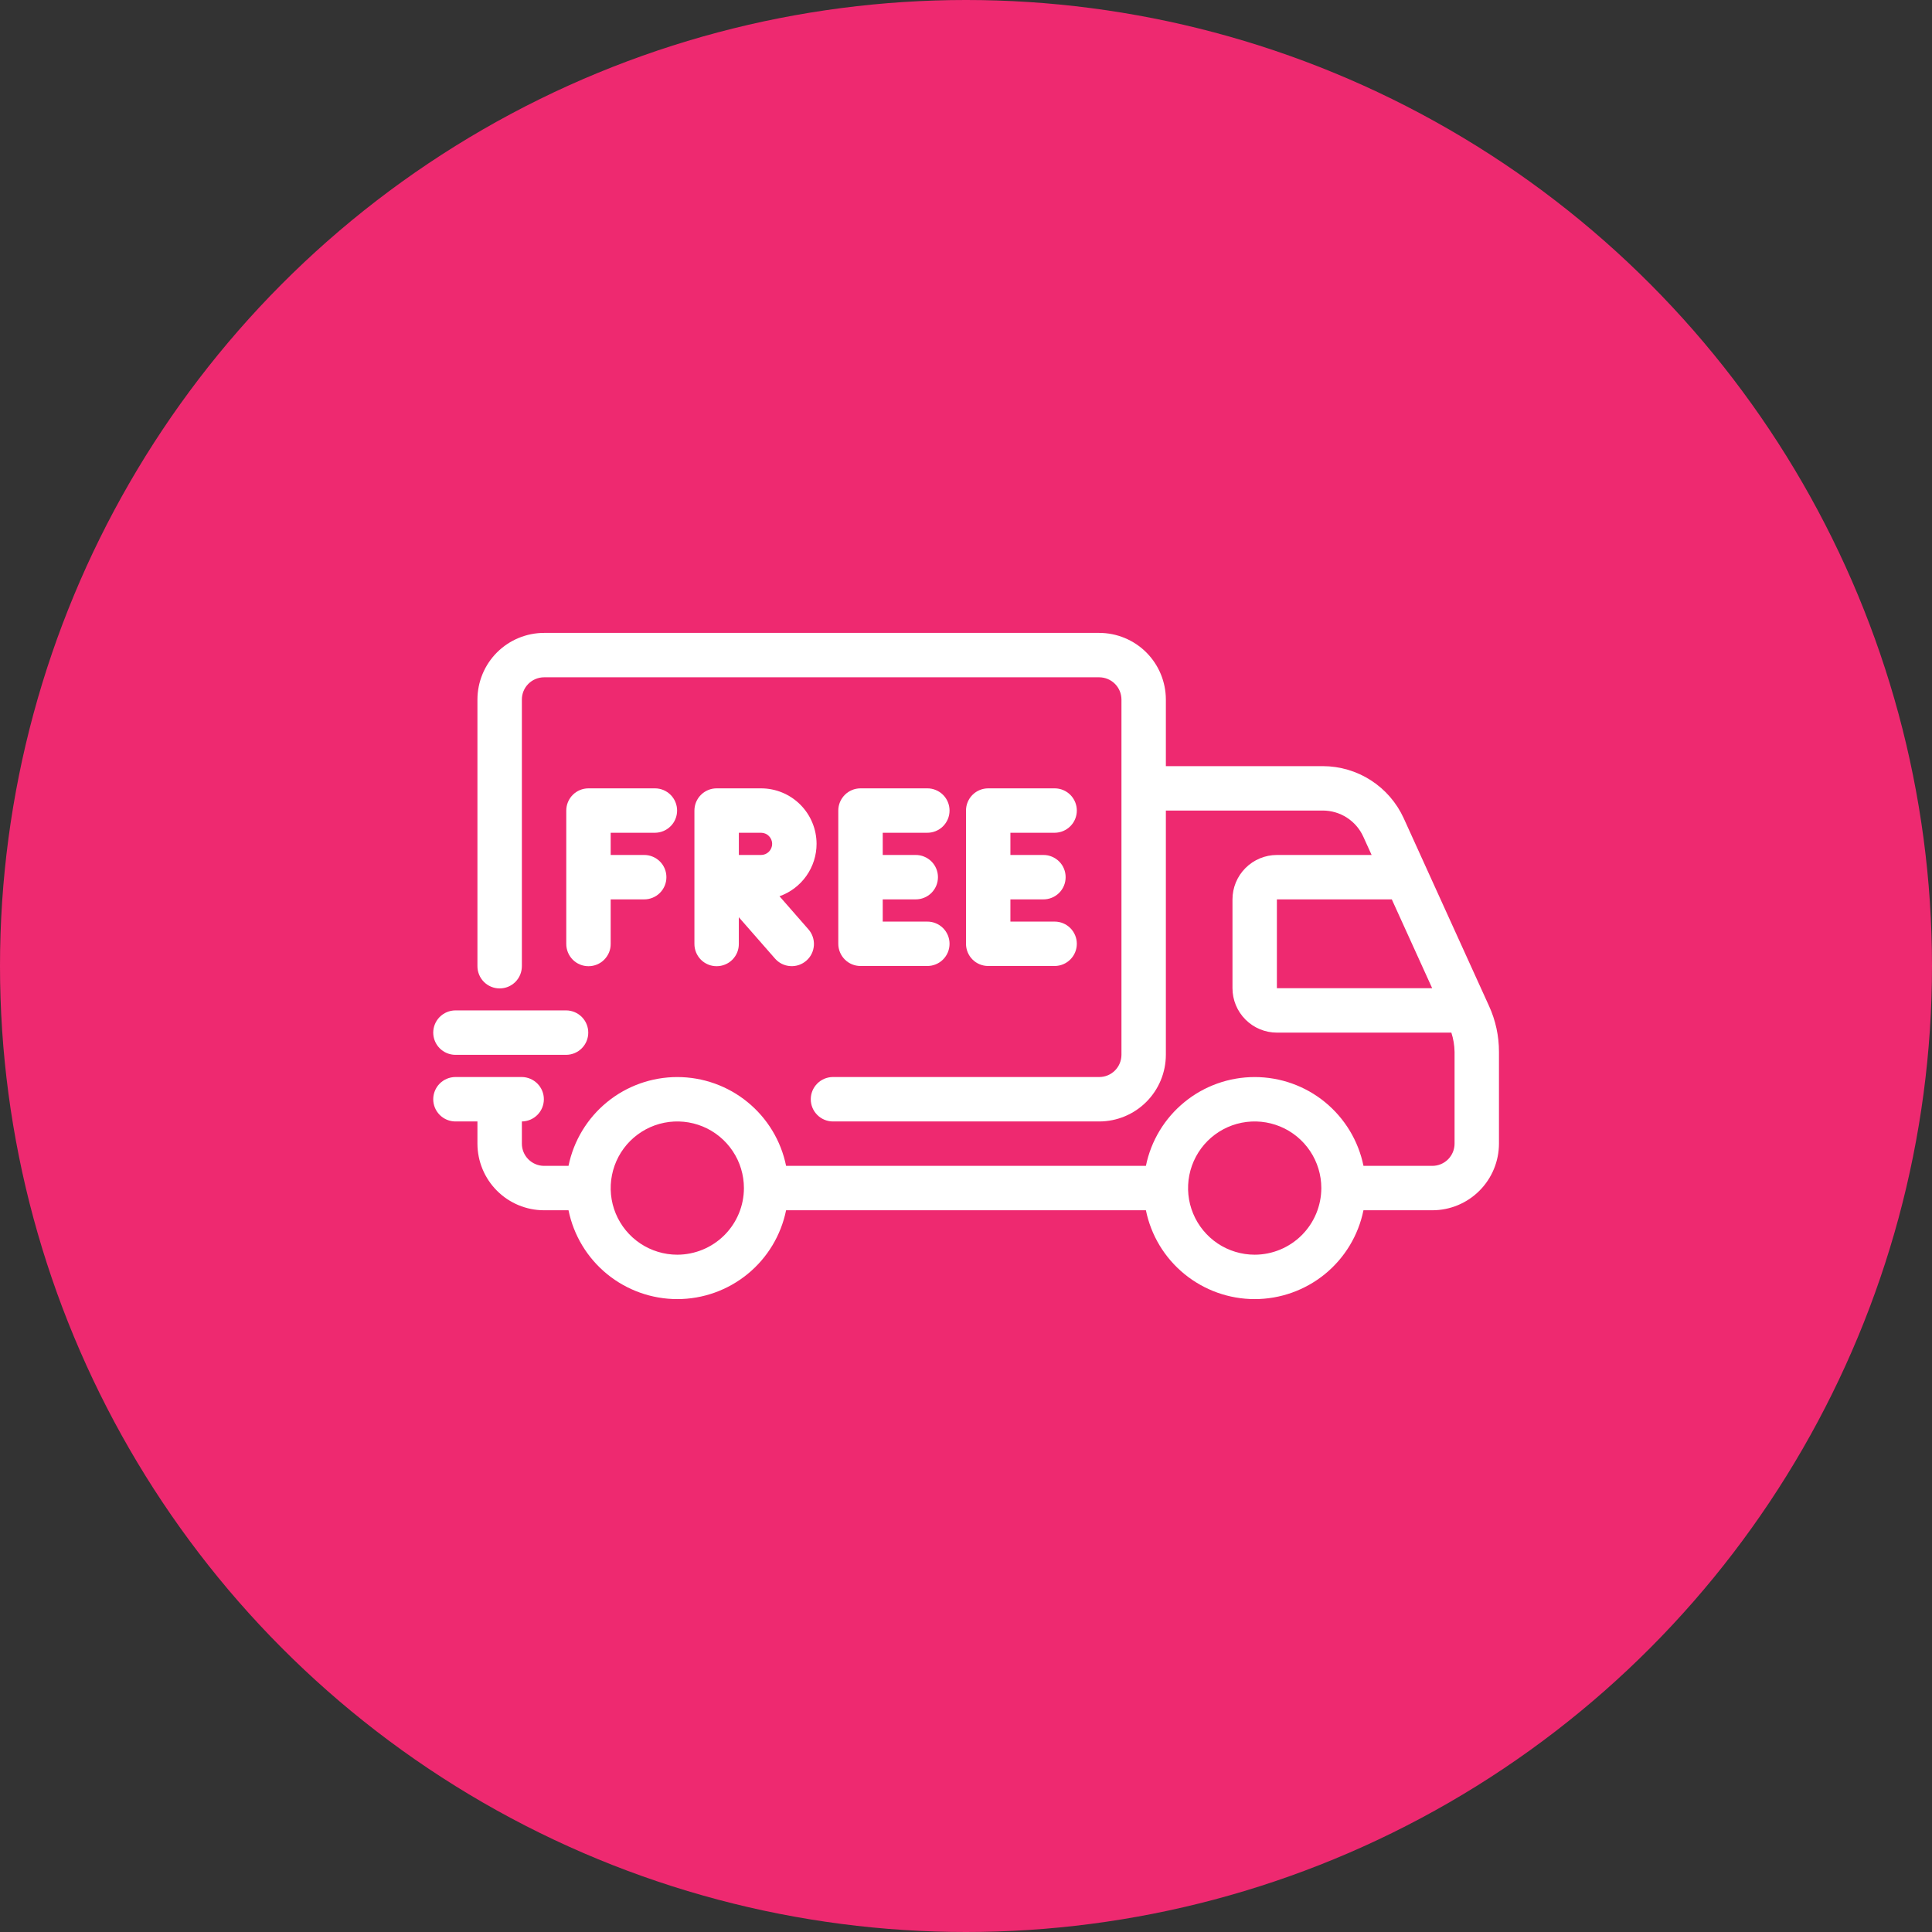
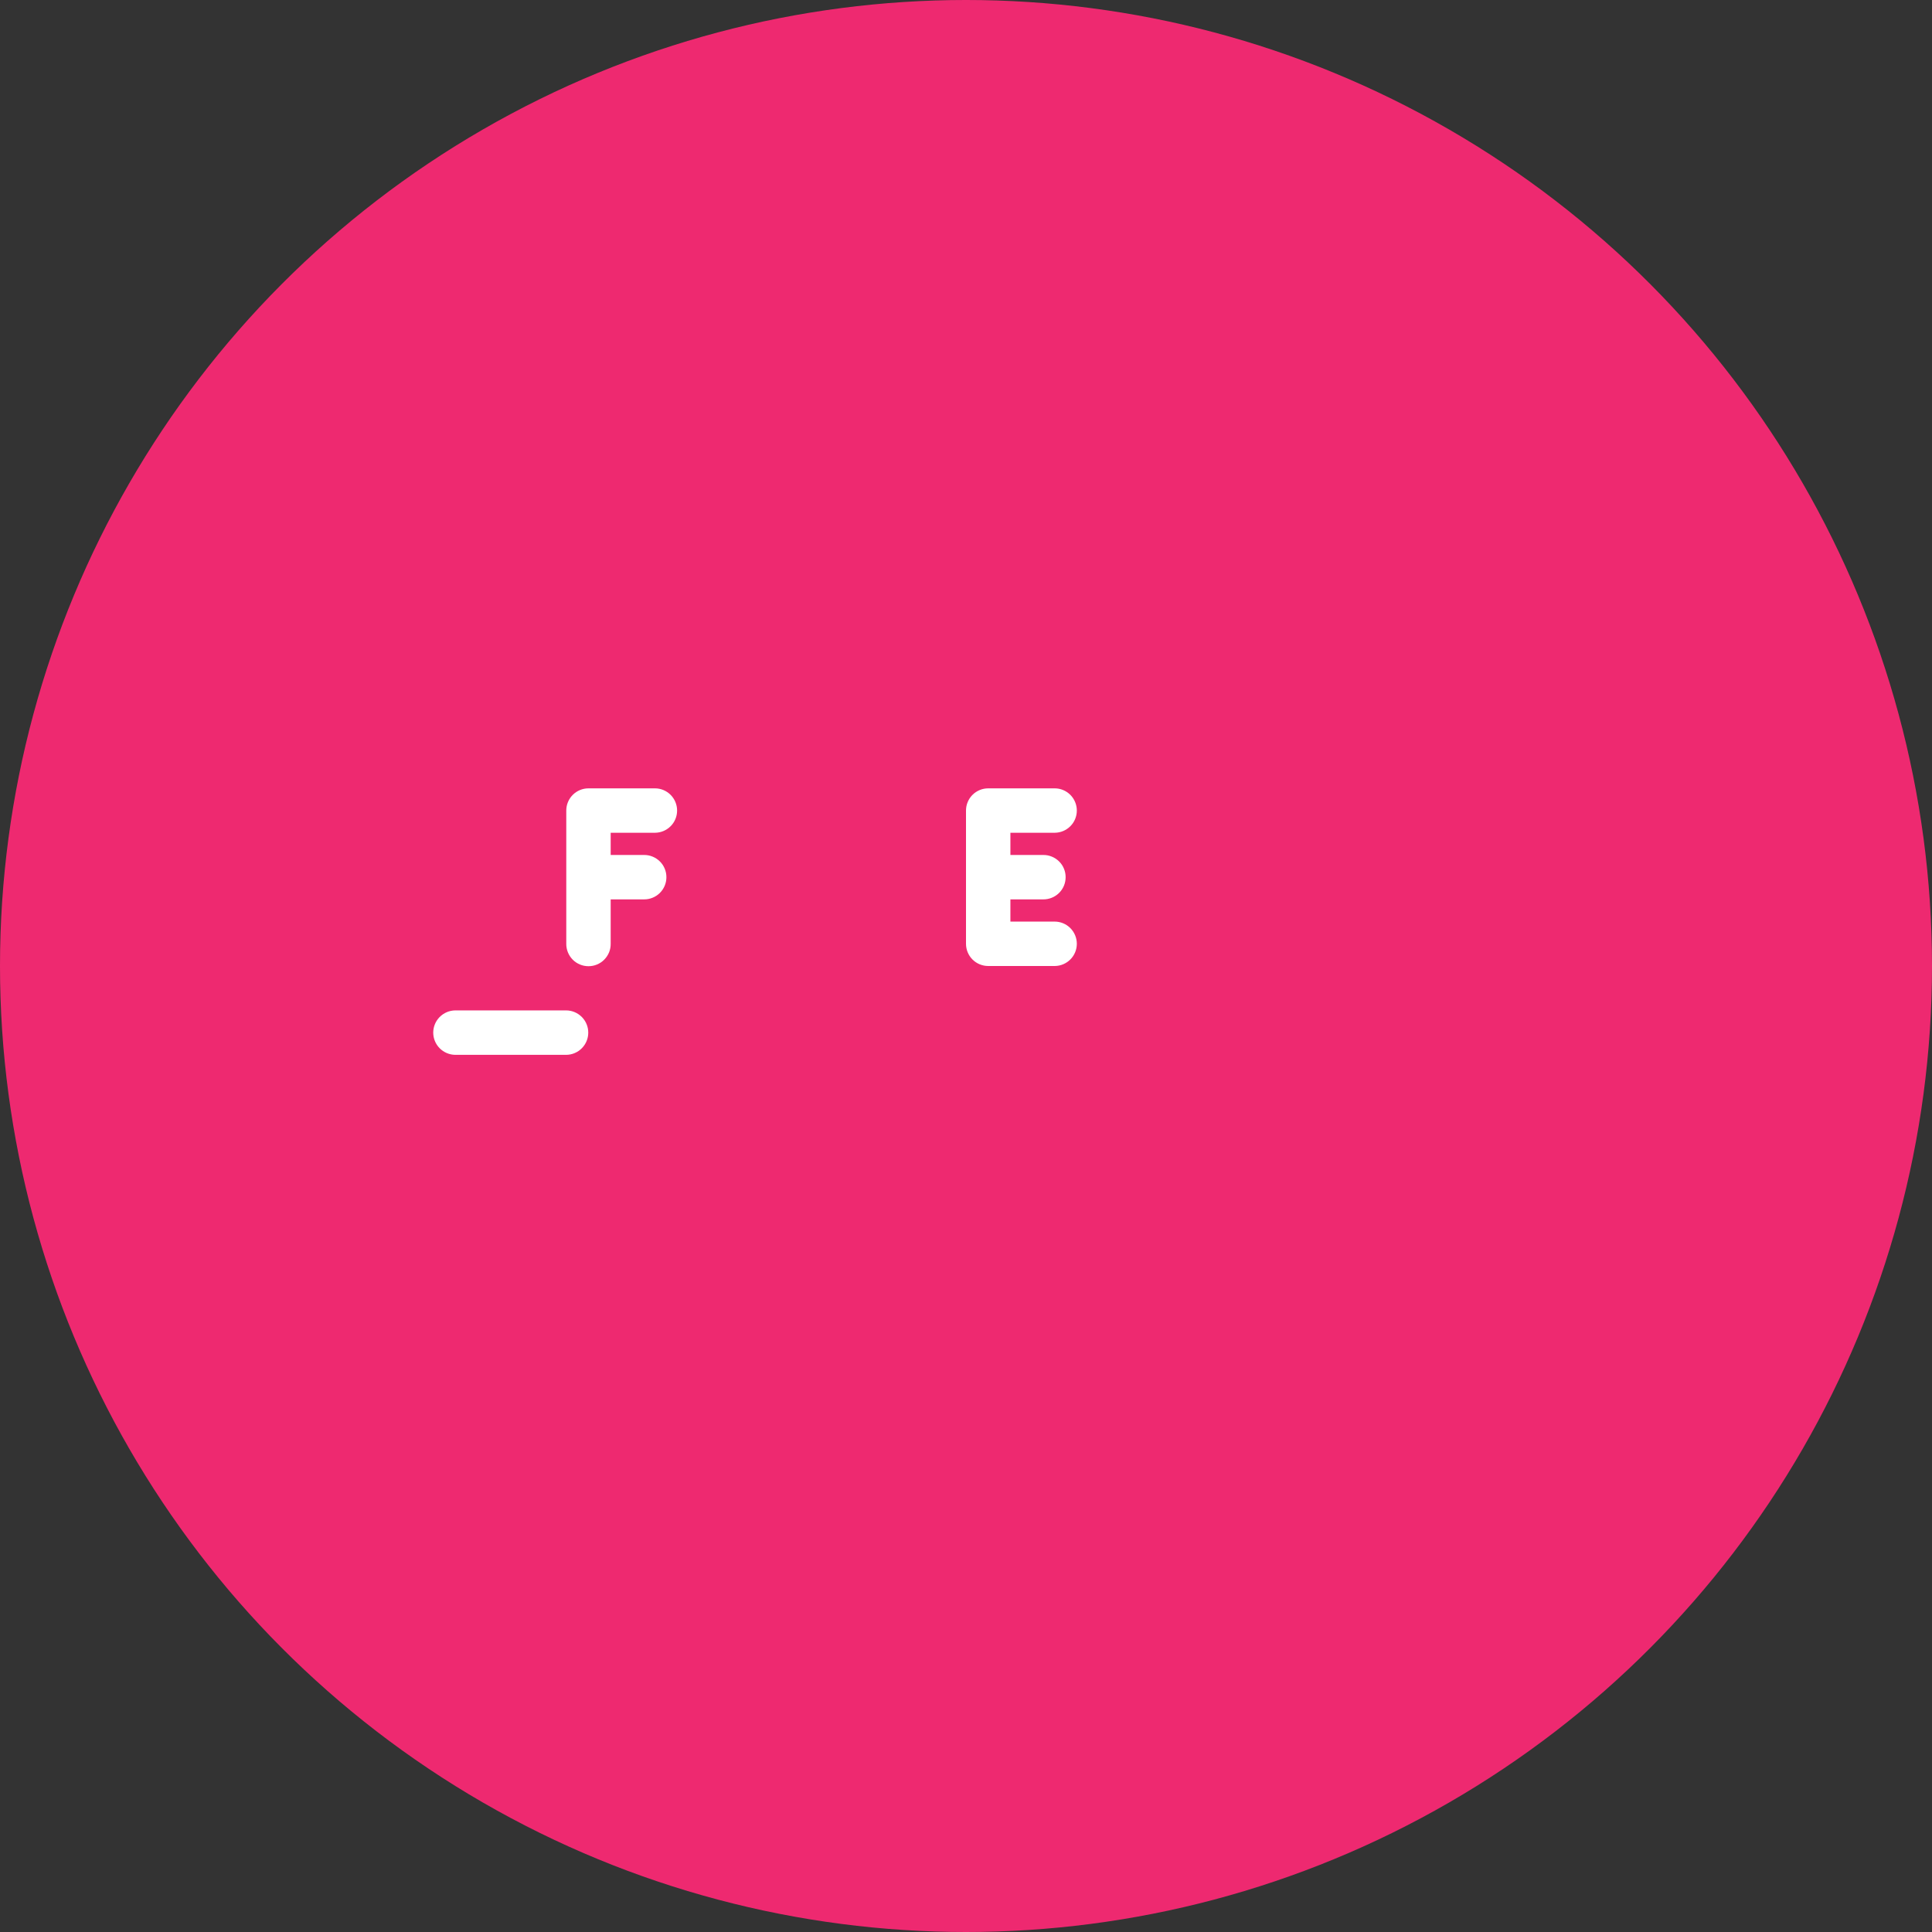
<svg xmlns="http://www.w3.org/2000/svg" width="58" height="58" viewBox="0 0 58 58" fill="none">
  <rect x="0" y="0" width="58" height="58" fill="#333333" stroke="none" />
  <circle cx="29" cy="29" r="29" fill="#EE2970" />
  <g clip-path="url(#clip0_163_73)">
-     <path d="M44.701 30.199L42.14 24.563C41.927 24.098 41.586 23.703 41.155 23.425C40.725 23.148 40.224 23.001 39.712 23H35V21C34.999 20.47 34.788 19.961 34.413 19.586C34.039 19.212 33.53 19.001 33 19H16.333C15.803 19.001 15.295 19.212 14.92 19.586C14.545 19.961 14.334 20.47 14.333 21V29C14.332 29.088 14.349 29.175 14.382 29.257C14.415 29.339 14.464 29.413 14.526 29.476C14.588 29.538 14.662 29.588 14.743 29.622C14.825 29.656 14.912 29.673 15 29.673C15.088 29.673 15.175 29.656 15.257 29.622C15.338 29.588 15.412 29.538 15.474 29.476C15.536 29.413 15.585 29.339 15.618 29.257C15.651 29.175 15.667 29.088 15.667 29V21C15.667 20.823 15.737 20.654 15.862 20.529C15.987 20.404 16.157 20.334 16.333 20.333H33C33.177 20.334 33.346 20.404 33.471 20.529C33.596 20.654 33.666 20.823 33.667 21V31.667C33.666 31.843 33.596 32.013 33.471 32.138C33.346 32.263 33.177 32.333 33 32.333H25C24.824 32.335 24.656 32.406 24.533 32.531C24.409 32.656 24.34 32.824 24.34 33C24.34 33.176 24.409 33.344 24.533 33.469C24.656 33.594 24.824 33.665 25 33.667H33C33.53 33.666 34.039 33.455 34.413 33.08C34.788 32.705 34.999 32.197 35 31.667V24.333H39.712C39.968 24.334 40.219 24.407 40.434 24.546C40.649 24.685 40.82 24.882 40.926 25.115L41.177 25.667H38.333C37.98 25.667 37.641 25.808 37.391 26.058C37.141 26.308 37 26.646 37 27V29.667C37 30.02 37.141 30.359 37.391 30.609C37.641 30.859 37.98 31 38.333 31H43.571C43.631 31.187 43.664 31.381 43.667 31.578V34.333C43.667 34.51 43.596 34.68 43.471 34.805C43.346 34.93 43.177 35 43 35H40.933C40.779 34.247 40.37 33.571 39.775 33.085C39.18 32.599 38.435 32.334 37.667 32.334C36.898 32.334 36.154 32.599 35.559 33.085C34.963 33.571 34.554 34.247 34.401 35H23.599C23.446 34.247 23.037 33.571 22.441 33.085C21.846 32.599 21.102 32.334 20.333 32.334C19.565 32.334 18.82 32.599 18.225 33.085C17.63 33.571 17.221 34.247 17.067 35H16.333C16.157 35 15.987 34.929 15.862 34.804C15.737 34.679 15.667 34.51 15.667 34.333V33.667C15.842 33.665 16.01 33.594 16.134 33.469C16.258 33.344 16.327 33.176 16.327 33C16.327 32.824 16.258 32.656 16.134 32.531C16.01 32.406 15.842 32.335 15.667 32.333H13.667C13.491 32.335 13.323 32.406 13.199 32.531C13.076 32.656 13.006 32.824 13.006 33C13.006 33.176 13.076 33.344 13.199 33.469C13.323 33.594 13.491 33.665 13.667 33.667H14.333V34.333C14.334 34.864 14.545 35.372 14.92 35.747C15.295 36.122 15.803 36.333 16.333 36.333H17.067C17.221 37.086 17.63 37.763 18.225 38.249C18.82 38.734 19.565 39 20.333 39C21.102 39 21.846 38.734 22.441 38.249C23.037 37.763 23.445 37.086 23.599 36.333H34.401C34.554 37.086 34.963 37.763 35.559 38.249C36.154 38.734 36.898 39 37.667 39C38.435 39 39.18 38.734 39.775 38.249C40.37 37.763 40.779 37.086 40.932 36.333H43C43.53 36.333 44.039 36.122 44.413 35.747C44.788 35.372 44.999 34.864 45 34.333V31.578C45.001 31.102 44.899 30.631 44.701 30.199ZM20.333 37.667C19.938 37.667 19.551 37.549 19.222 37.33C18.893 37.11 18.637 36.797 18.485 36.432C18.334 36.067 18.294 35.664 18.372 35.276C18.449 34.889 18.639 34.532 18.919 34.252C19.199 33.973 19.555 33.782 19.943 33.705C20.331 33.628 20.733 33.668 21.099 33.819C21.464 33.97 21.776 34.227 21.996 34.556C22.216 34.884 22.333 35.271 22.333 35.667C22.333 36.197 22.122 36.705 21.747 37.08C21.372 37.455 20.863 37.666 20.333 37.667ZM37.667 37.667C37.271 37.667 36.884 37.549 36.555 37.33C36.227 37.11 35.97 36.797 35.819 36.432C35.667 36.067 35.628 35.664 35.705 35.276C35.782 34.889 35.973 34.532 36.252 34.252C36.532 33.973 36.888 33.782 37.276 33.705C37.664 33.628 38.066 33.668 38.432 33.819C38.797 33.97 39.11 34.227 39.33 34.556C39.549 34.884 39.667 35.271 39.667 35.667C39.666 36.197 39.455 36.705 39.08 37.08C38.705 37.455 38.197 37.666 37.667 37.667H37.667ZM38.333 27H41.783L42.995 29.667H38.333V27Z" fill="white" />
-     <path d="M24.514 25.333C24.513 24.891 24.338 24.468 24.025 24.155C23.713 23.843 23.289 23.667 22.847 23.667H21.514C21.337 23.667 21.168 23.737 21.043 23.862C20.917 23.987 20.847 24.157 20.847 24.333V28.333C20.846 28.421 20.863 28.509 20.896 28.59C20.929 28.672 20.978 28.746 21.04 28.809C21.102 28.872 21.176 28.921 21.257 28.955C21.338 28.989 21.426 29.006 21.514 29.006C21.602 29.006 21.689 28.989 21.77 28.955C21.852 28.921 21.926 28.872 21.988 28.809C22.049 28.746 22.099 28.672 22.132 28.59C22.165 28.509 22.181 28.421 22.18 28.333V27.536L23.262 28.772C23.32 28.839 23.39 28.894 23.468 28.934C23.547 28.973 23.633 28.997 23.721 29.003C23.809 29.01 23.897 28.998 23.98 28.971C24.064 28.942 24.141 28.898 24.207 28.84C24.274 28.782 24.328 28.712 24.367 28.632C24.406 28.553 24.428 28.467 24.434 28.379C24.439 28.291 24.427 28.203 24.398 28.12C24.369 28.037 24.324 27.96 24.265 27.894L23.401 26.906C23.726 26.791 24.008 26.578 24.207 26.296C24.406 26.015 24.514 25.678 24.514 25.333ZM22.847 25.667H22.181V25H22.847C22.936 25 23.02 25.035 23.083 25.098C23.145 25.16 23.181 25.245 23.181 25.333C23.181 25.422 23.145 25.506 23.083 25.569C23.02 25.632 22.936 25.667 22.847 25.667L22.847 25.667Z" fill="white" />
    <path d="M19.667 25C19.842 24.998 20.01 24.927 20.134 24.802C20.258 24.678 20.327 24.509 20.327 24.333C20.327 24.158 20.258 23.989 20.134 23.864C20.01 23.739 19.842 23.668 19.667 23.667H17.667C17.49 23.667 17.32 23.737 17.195 23.862C17.07 23.987 17 24.157 17 24.333V28.333C16.999 28.421 17.016 28.509 17.049 28.59C17.082 28.672 17.131 28.746 17.193 28.809C17.255 28.872 17.329 28.921 17.41 28.955C17.491 28.989 17.579 29.006 17.667 29.006C17.755 29.006 17.842 28.989 17.923 28.955C18.005 28.921 18.078 28.872 18.14 28.809C18.202 28.746 18.251 28.672 18.285 28.59C18.318 28.509 18.334 28.421 18.333 28.333V27H19.333C19.421 27.001 19.509 26.984 19.59 26.951C19.672 26.918 19.746 26.869 19.809 26.807C19.872 26.745 19.921 26.671 19.955 26.59C19.989 26.509 20.006 26.421 20.006 26.333C20.006 26.245 19.989 26.158 19.955 26.077C19.921 25.995 19.872 25.922 19.809 25.86C19.746 25.798 19.672 25.749 19.59 25.716C19.509 25.682 19.421 25.666 19.333 25.667H18.333V25H19.667Z" fill="white" />
    <path d="M31.667 25C31.842 24.998 32.01 24.927 32.134 24.802C32.258 24.678 32.327 24.509 32.327 24.333C32.327 24.158 32.258 23.989 32.134 23.864C32.01 23.739 31.842 23.668 31.667 23.667H29.667C29.49 23.667 29.32 23.737 29.195 23.862C29.07 23.987 29 24.157 29 24.333V28.333C29 28.51 29.07 28.68 29.195 28.805C29.32 28.93 29.49 29 29.667 29H31.667C31.842 28.998 32.01 28.927 32.134 28.802C32.258 28.678 32.327 28.509 32.327 28.333C32.327 28.158 32.258 27.989 32.134 27.864C32.01 27.739 31.842 27.668 31.667 27.667H30.333V27H31.318C31.406 27.001 31.494 26.984 31.575 26.951C31.657 26.918 31.731 26.869 31.794 26.807C31.857 26.745 31.906 26.671 31.94 26.59C31.974 26.509 31.991 26.421 31.991 26.333C31.991 26.245 31.974 26.158 31.94 26.077C31.906 25.995 31.857 25.922 31.794 25.86C31.731 25.798 31.657 25.749 31.575 25.716C31.494 25.682 31.406 25.666 31.318 25.667H30.333V25H31.667Z" fill="white" />
-     <path d="M27.833 25C27.921 25.001 28.009 24.984 28.09 24.951C28.172 24.918 28.246 24.869 28.309 24.807C28.371 24.745 28.421 24.671 28.455 24.59C28.489 24.509 28.506 24.421 28.506 24.333C28.506 24.245 28.489 24.158 28.455 24.077C28.421 23.995 28.371 23.922 28.309 23.86C28.246 23.798 28.172 23.749 28.09 23.716C28.009 23.682 27.921 23.666 27.833 23.667H25.833C25.656 23.667 25.487 23.737 25.362 23.862C25.237 23.987 25.166 24.157 25.166 24.333V28.333C25.166 28.51 25.237 28.68 25.362 28.805C25.487 28.93 25.656 29 25.833 29H27.833C27.921 29.001 28.009 28.984 28.09 28.951C28.172 28.918 28.246 28.869 28.309 28.807C28.371 28.745 28.421 28.671 28.455 28.59C28.489 28.509 28.506 28.421 28.506 28.333C28.506 28.245 28.489 28.158 28.455 28.077C28.421 27.995 28.371 27.922 28.309 27.86C28.246 27.798 28.172 27.749 28.09 27.716C28.009 27.682 27.921 27.666 27.833 27.667H26.5V27H27.485C27.573 27.001 27.661 26.984 27.742 26.951C27.824 26.918 27.898 26.869 27.961 26.807C28.023 26.745 28.073 26.671 28.107 26.59C28.141 26.509 28.158 26.421 28.158 26.333C28.158 26.245 28.141 26.158 28.107 26.077C28.073 25.995 28.023 25.922 27.961 25.86C27.898 25.798 27.824 25.749 27.742 25.716C27.661 25.682 27.573 25.666 27.485 25.667H26.5V25H27.833Z" fill="white" />
    <path d="M13.667 31.667H17C17.176 31.665 17.343 31.594 17.467 31.469C17.591 31.344 17.66 31.176 17.66 31C17.66 30.824 17.591 30.656 17.467 30.531C17.343 30.406 17.176 30.335 17 30.333H13.667C13.491 30.335 13.323 30.406 13.199 30.531C13.076 30.656 13.006 30.824 13.006 31C13.006 31.176 13.076 31.344 13.199 31.469C13.323 31.594 13.491 31.665 13.667 31.667Z" fill="white" />
  </g>
  <defs>
    <clipPath id="clip0_163_73">
      <rect width="32" height="32" fill="white" transform="translate(13 13)" />
    </clipPath>
  </defs>
</svg>